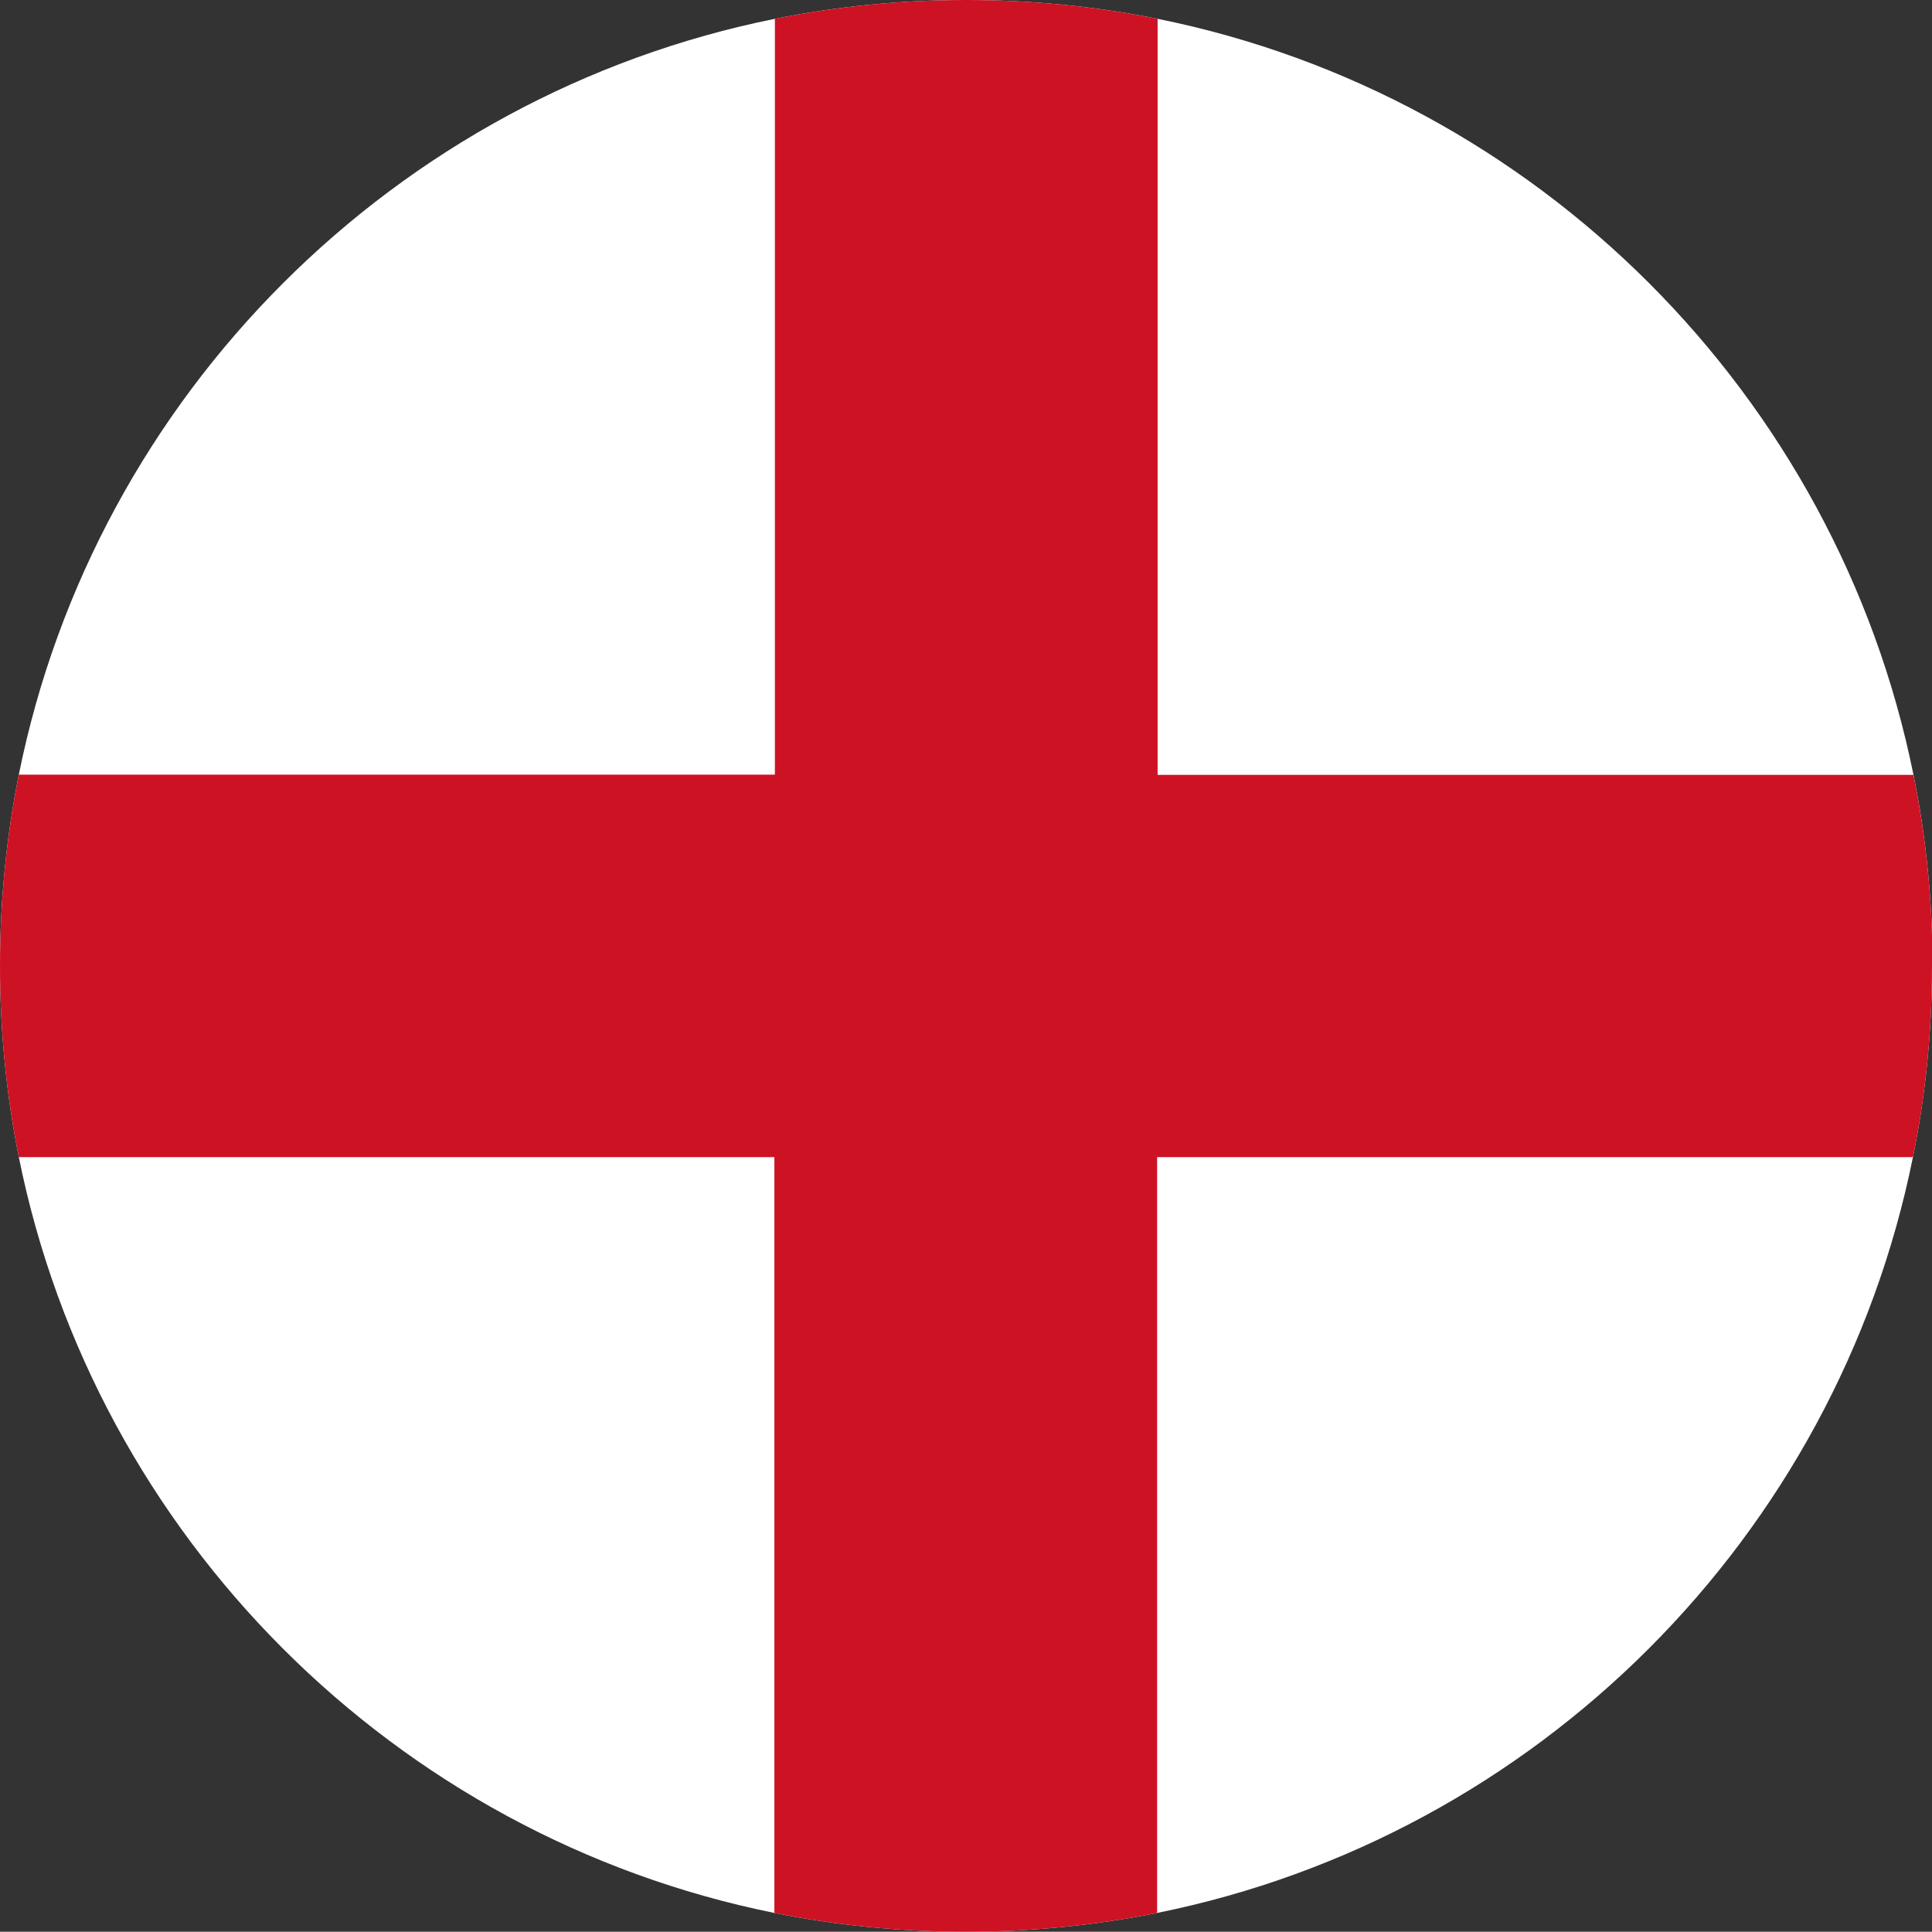
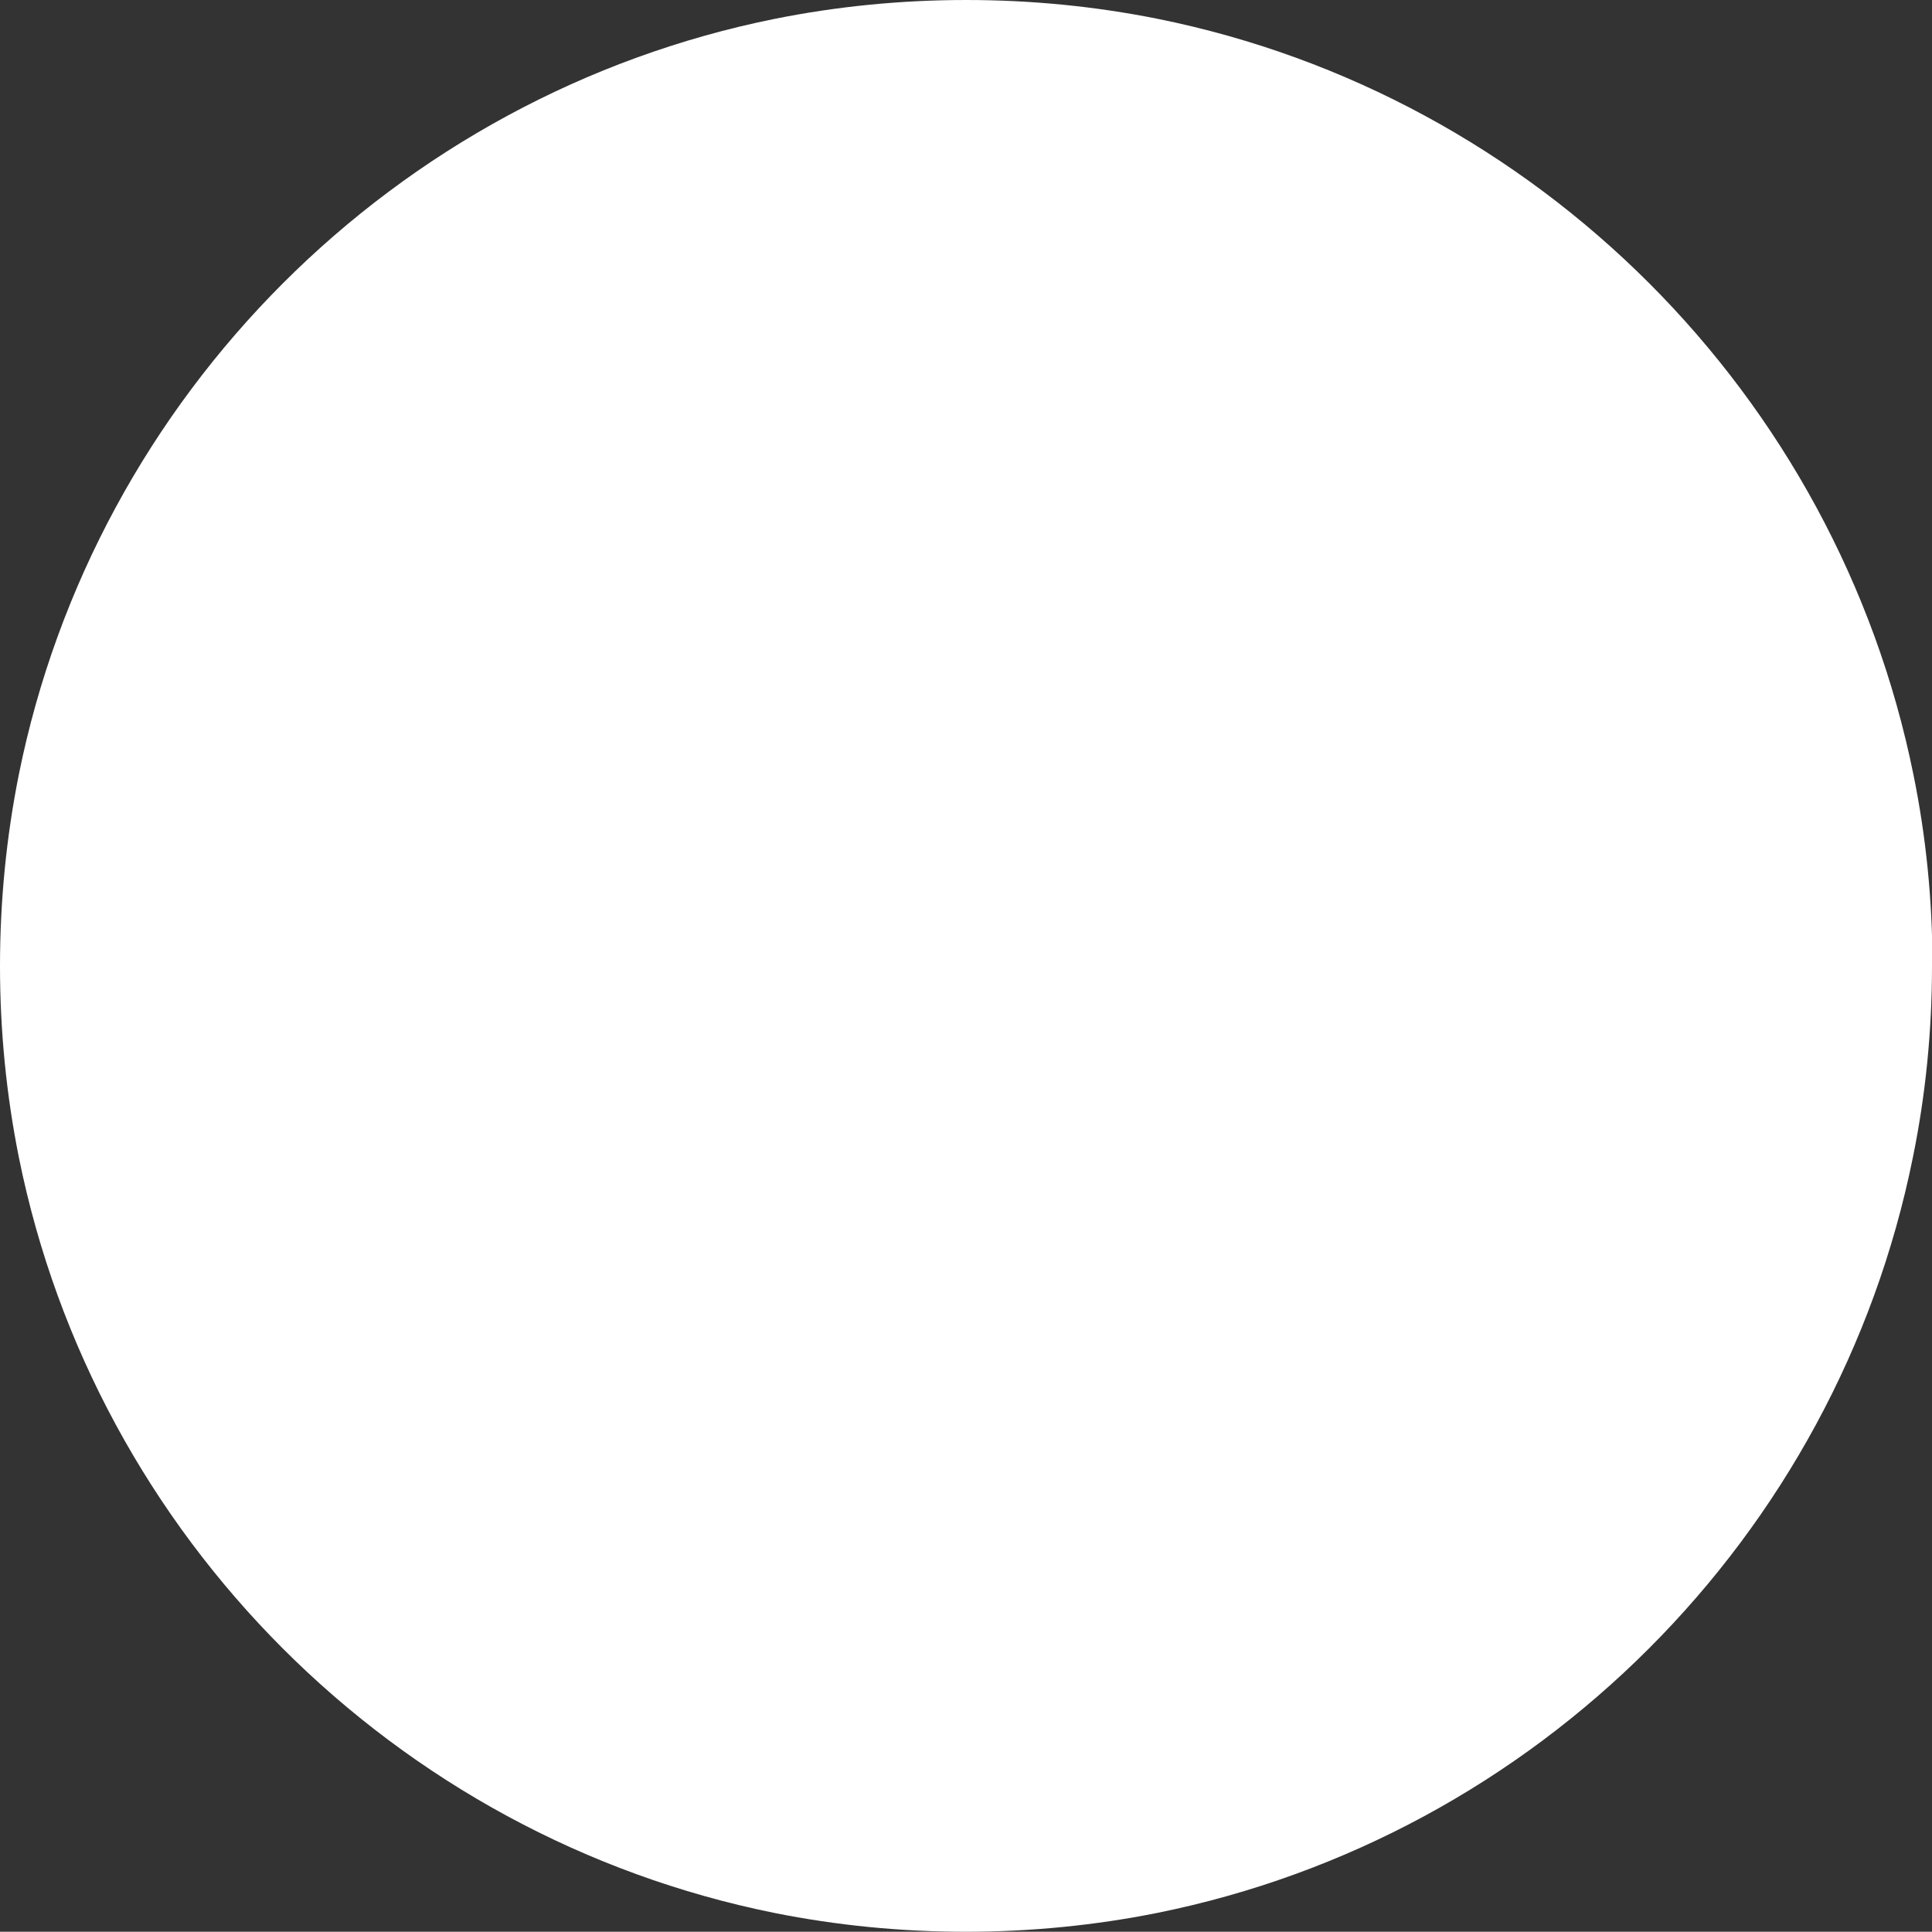
<svg xmlns="http://www.w3.org/2000/svg" id="Layer_2" viewBox="0 0 78.04 78.03">
  <rect x="0" y="0" width="78.04" height="78.03" fill="#333333" stroke="none" />
  <defs>
    <style>.cls-1{fill:#fff;}.cls-2{fill:#cd1223;}</style>
  </defs>
  <g id="Layer_1-2">
    <g>
      <path class="cls-1" d="M78.04,39.02c0,2.64-.26,5.22-.77,7.72-3.09,15.34-15.2,27.44-30.53,30.53-2.5,.5-5.09,.76-7.73,.76s-5.23-.26-7.73-.76C15.96,74.18,3.85,62.08,.76,46.74c-.5-2.5-.76-5.08-.76-7.72s.26-5.23,.76-7.73C3.85,15.96,15.96,3.85,31.3,.76c2.5-.5,5.08-.76,7.73-.76s5.23,.26,7.73,.76c15.33,3.09,27.43,15.2,30.53,30.53,.51,2.5,.77,5.08,.77,7.73Z" />
-       <path class="cls-2" d="M78.04,39.02c0,2.64-.26,5.22-.77,7.72h-30.53v30.53c-2.5,.5-5.09,.76-7.73,.76s-5.23-.26-7.73-.76v-30.53H.76c-.5-2.5-.76-5.08-.76-7.72s.26-5.23,.76-7.73H31.3V.76c2.5-.5,5.08-.76,7.73-.76s5.23,.26,7.73,.76V31.3h30.53c.51,2.5,.77,5.08,.77,7.73Z" />
    </g>
  </g>
</svg>